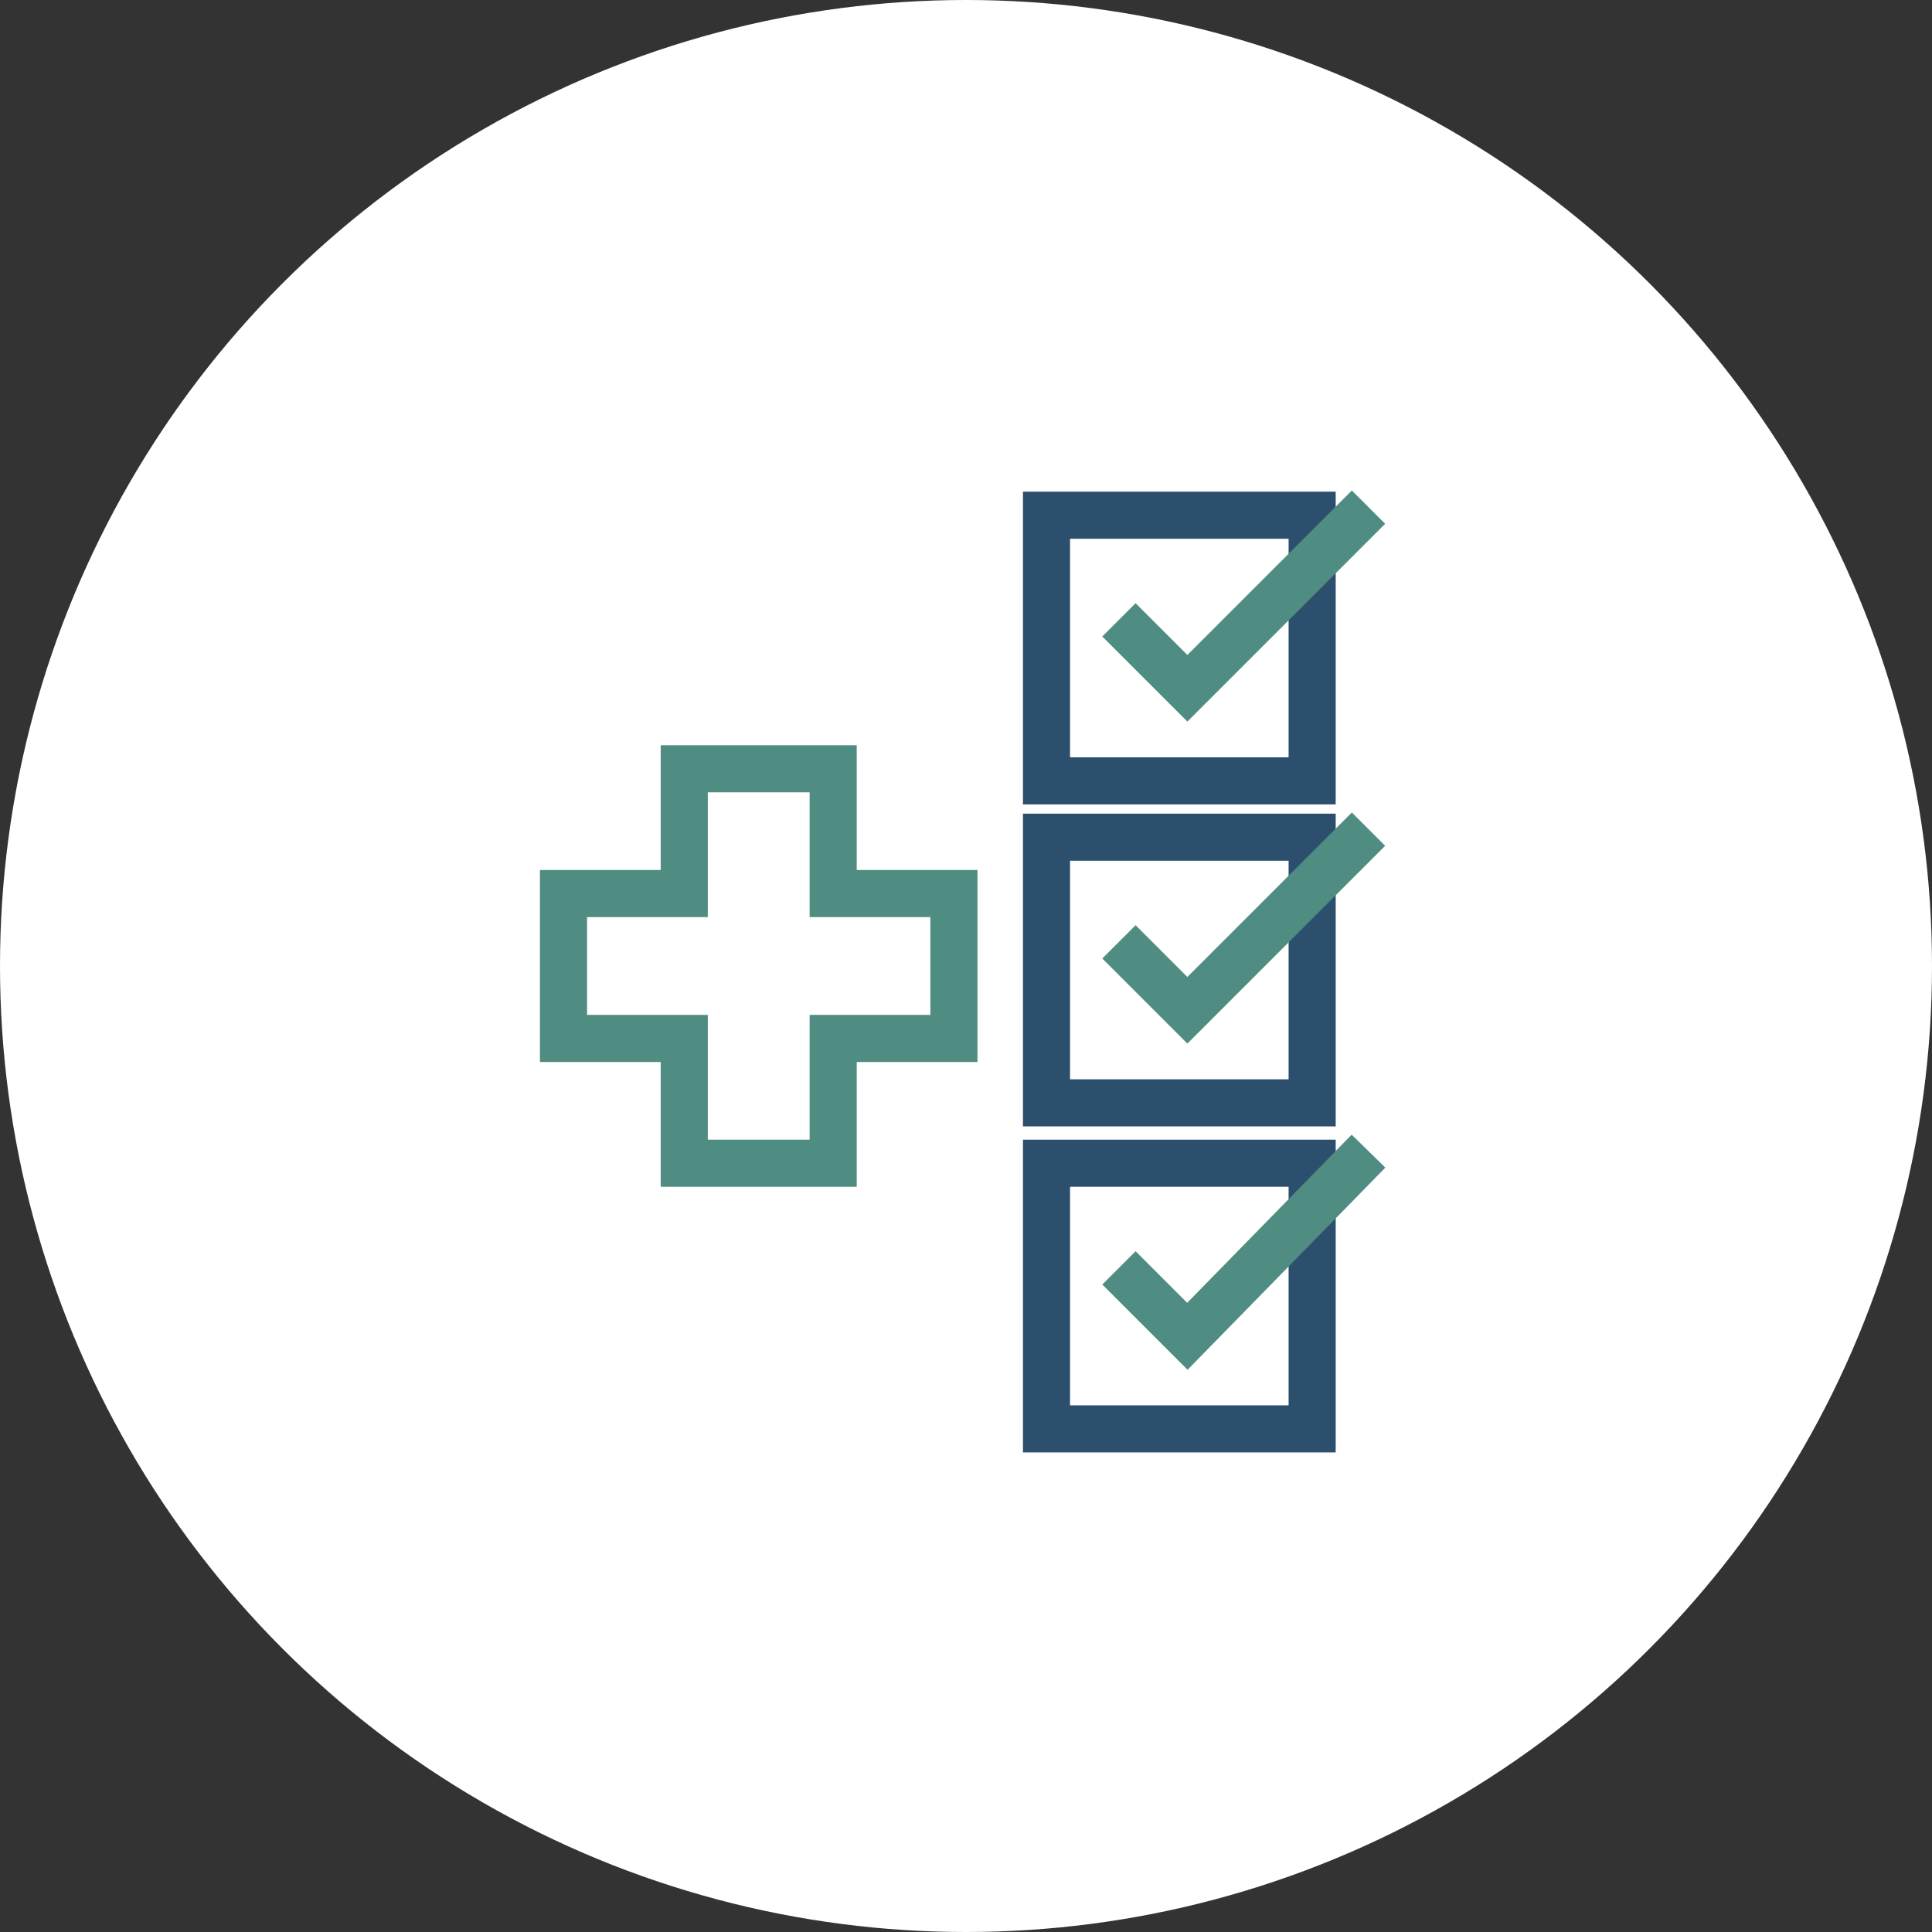
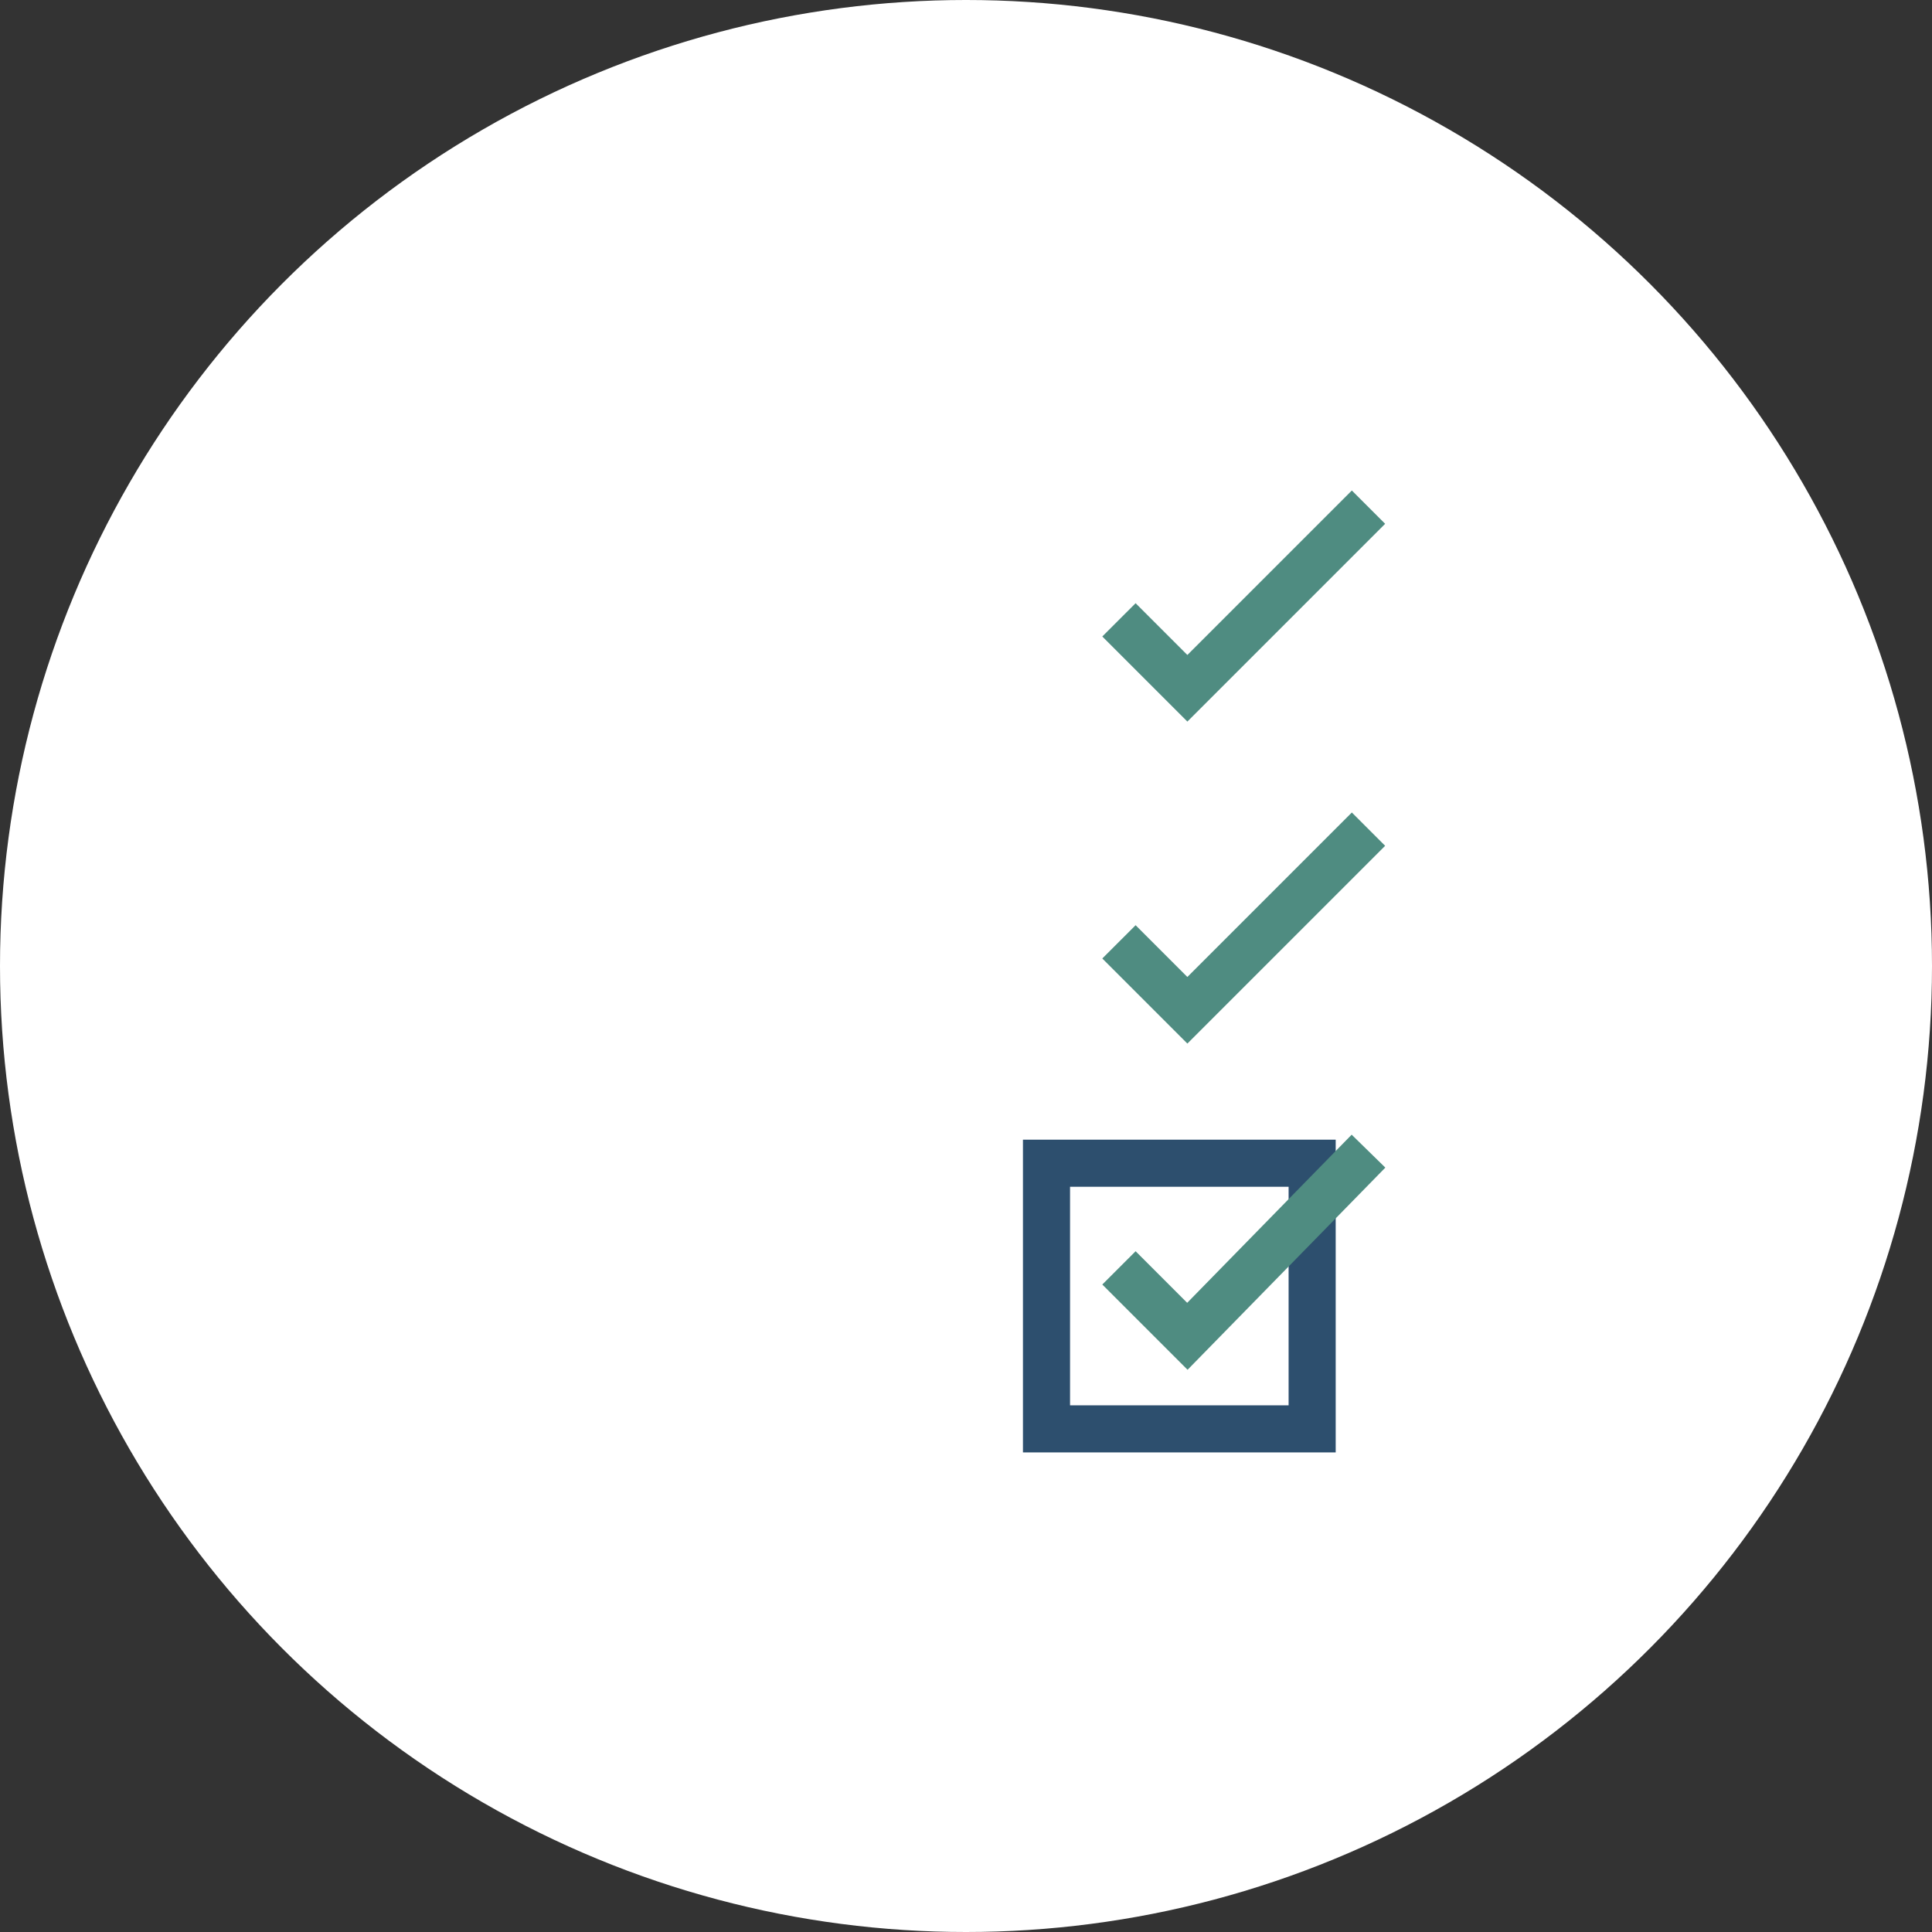
<svg xmlns="http://www.w3.org/2000/svg" version="1.1" id="Layer_1" x="0px" y="0px" viewBox="0 0 48 48" style="enable-background:new 0 0 48 48;" xml:space="preserve">
  <rect x="0" y="0" width="48" height="48" fill="#333333" stroke="none" />
  <style type="text/css">
	.st0{fill:#FFFFFF;}
	.st1{fill:none;stroke:#2D4F6E;stroke-width:1.17;}
	.st2{fill:none;stroke:#4F8C81;stroke-width:1.17;stroke-miterlimit:4;}
</style>
  <g>
    <circle class="st0" cx="24" cy="24" r="24" />
  </g>
  <g>
    <g>
-       <rect x="26" y="12.8" class="st1" width="6.6" height="6.6" />
      <polyline class="st2" points="27.8,15.4 29.5,17.1 34,12.6   " />
-       <rect x="26" y="20.8" class="st1" width="6.6" height="6.6" />
      <polyline class="st2" points="27.8,23.4 29.5,25.1 34,20.6   " />
      <rect x="26" y="28.9" class="st1" width="6.6" height="6.6" />
      <polyline class="st2" points="27.8,31.5 29.5,33.2 34,28.6   " />
    </g>
-     <polygon class="st2" points="23.7,22.2 20.7,22.2 20.7,19.1 17,19.1 17,22.2 14,22.2 14,25.8 17,25.8 17,28.9 20.7,28.9 20.7,25.8    23.7,25.8  " />
  </g>
</svg>